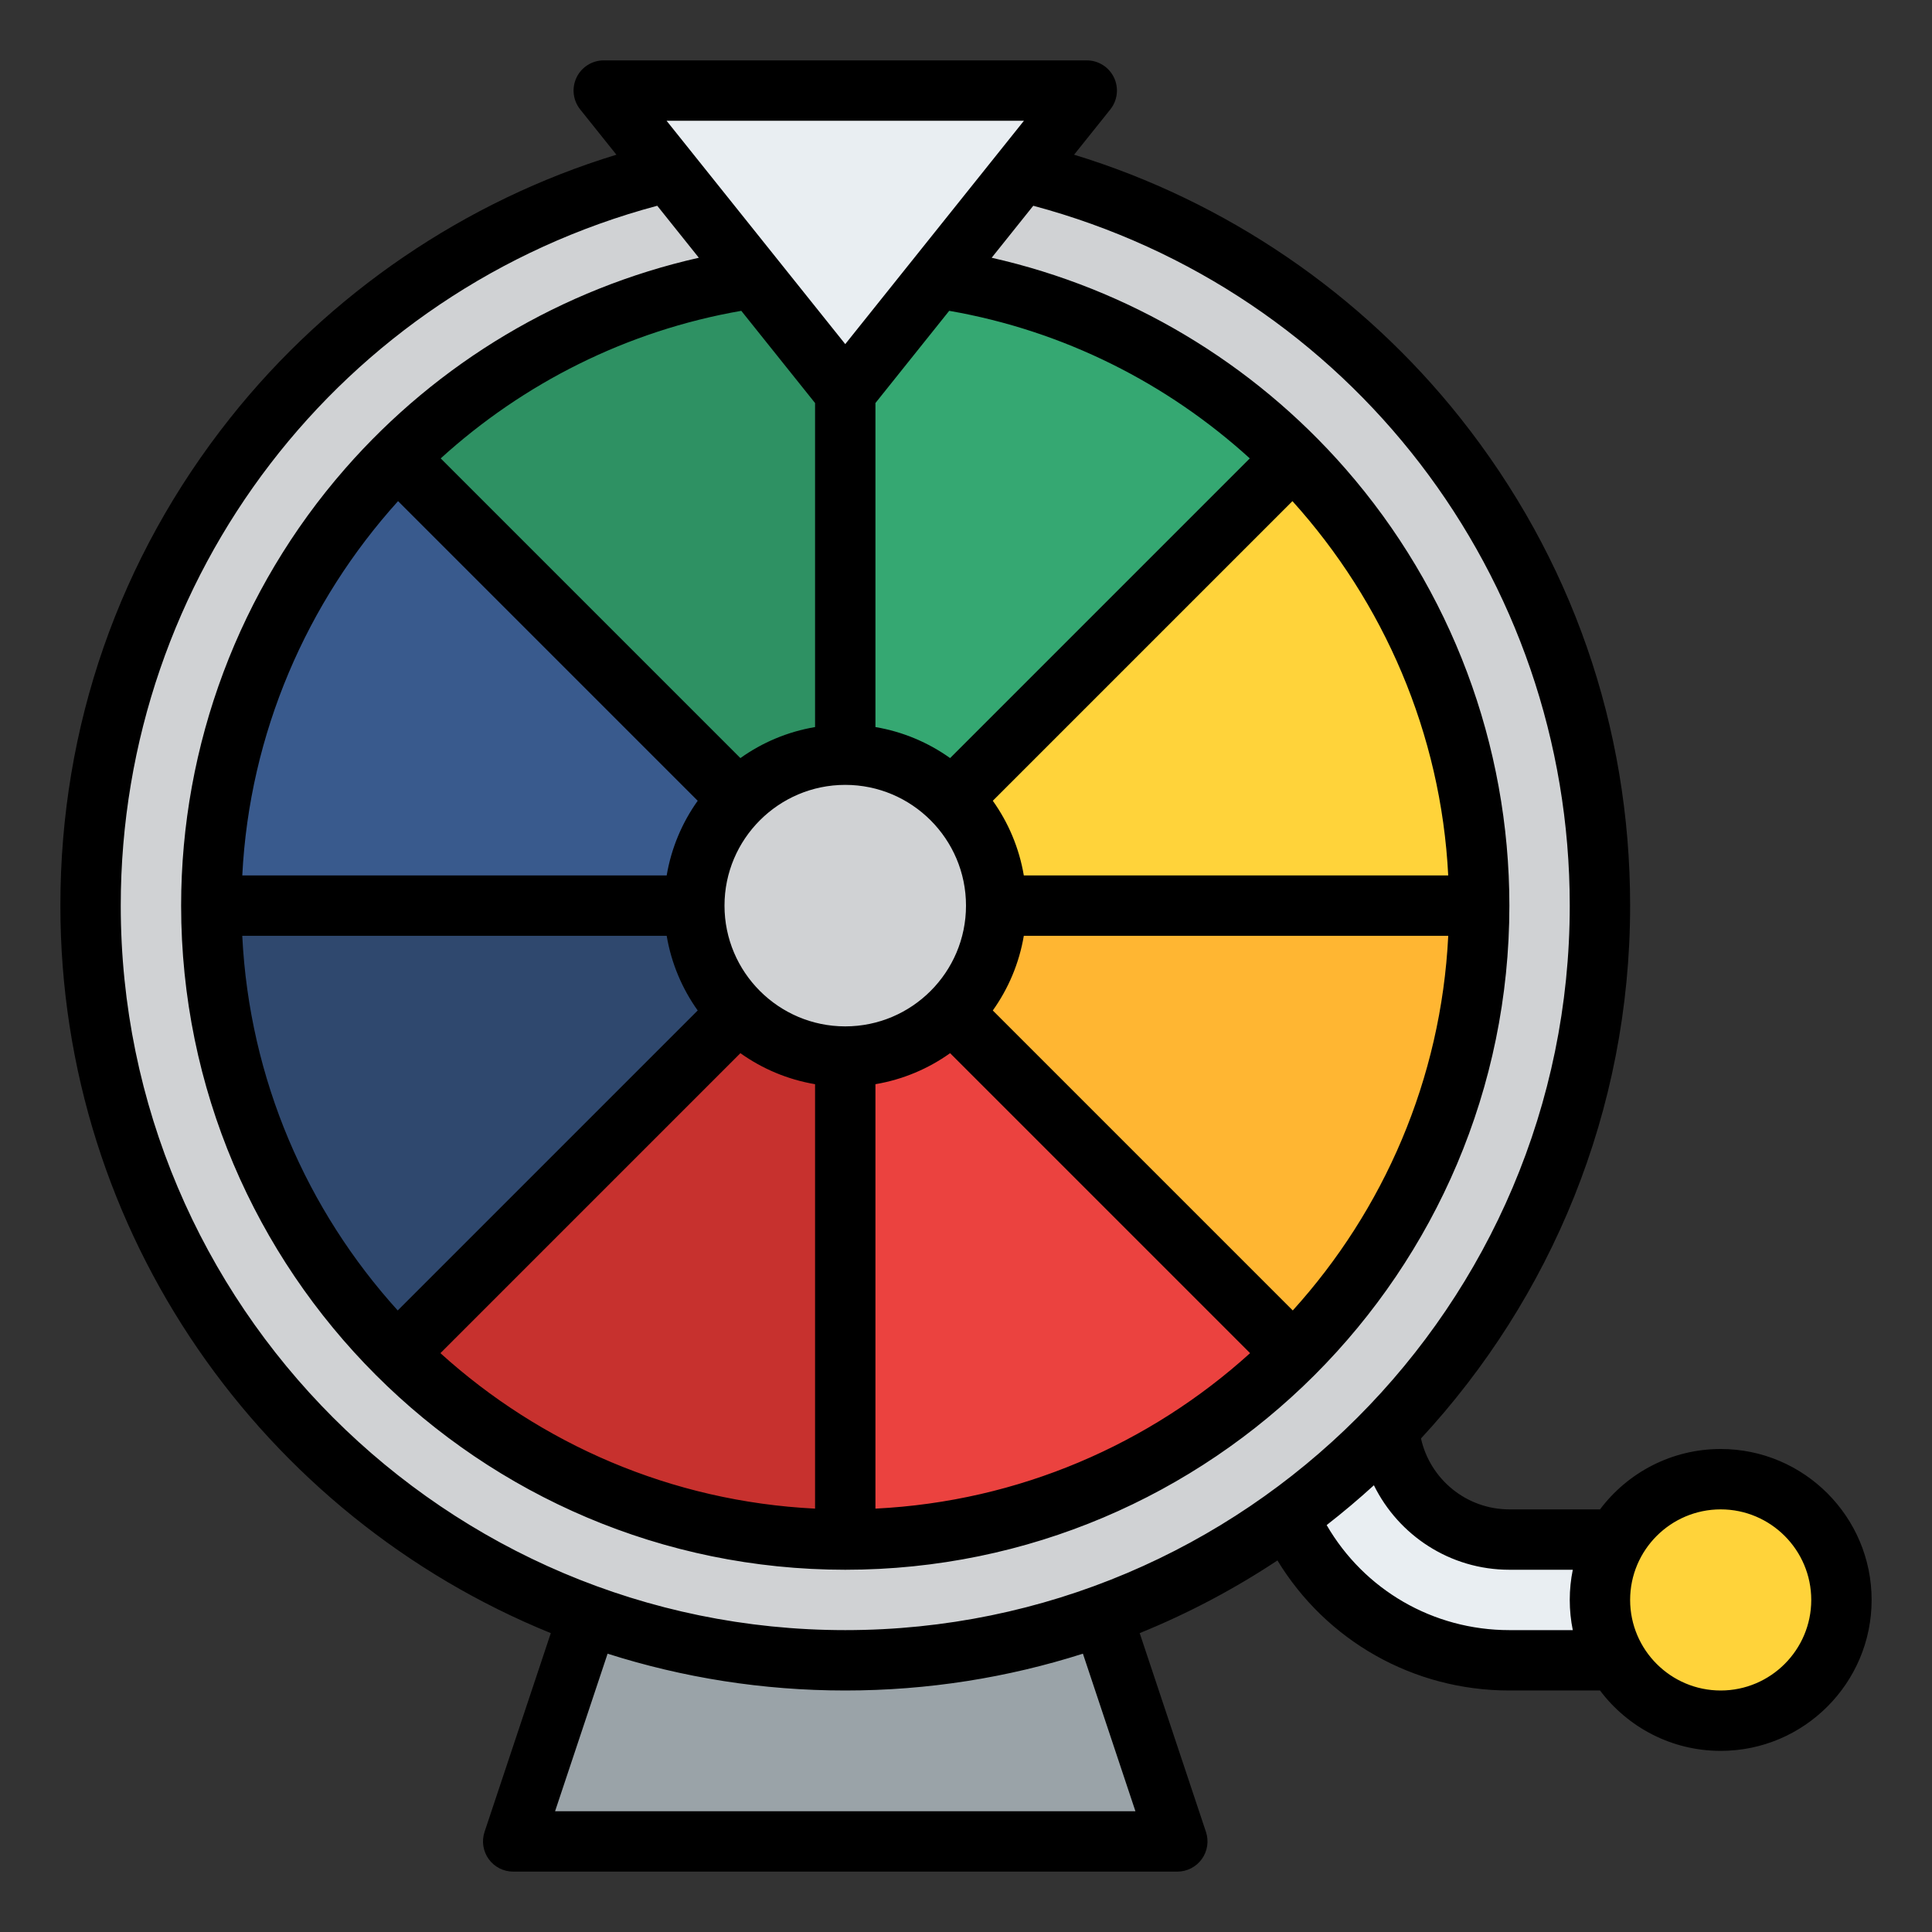
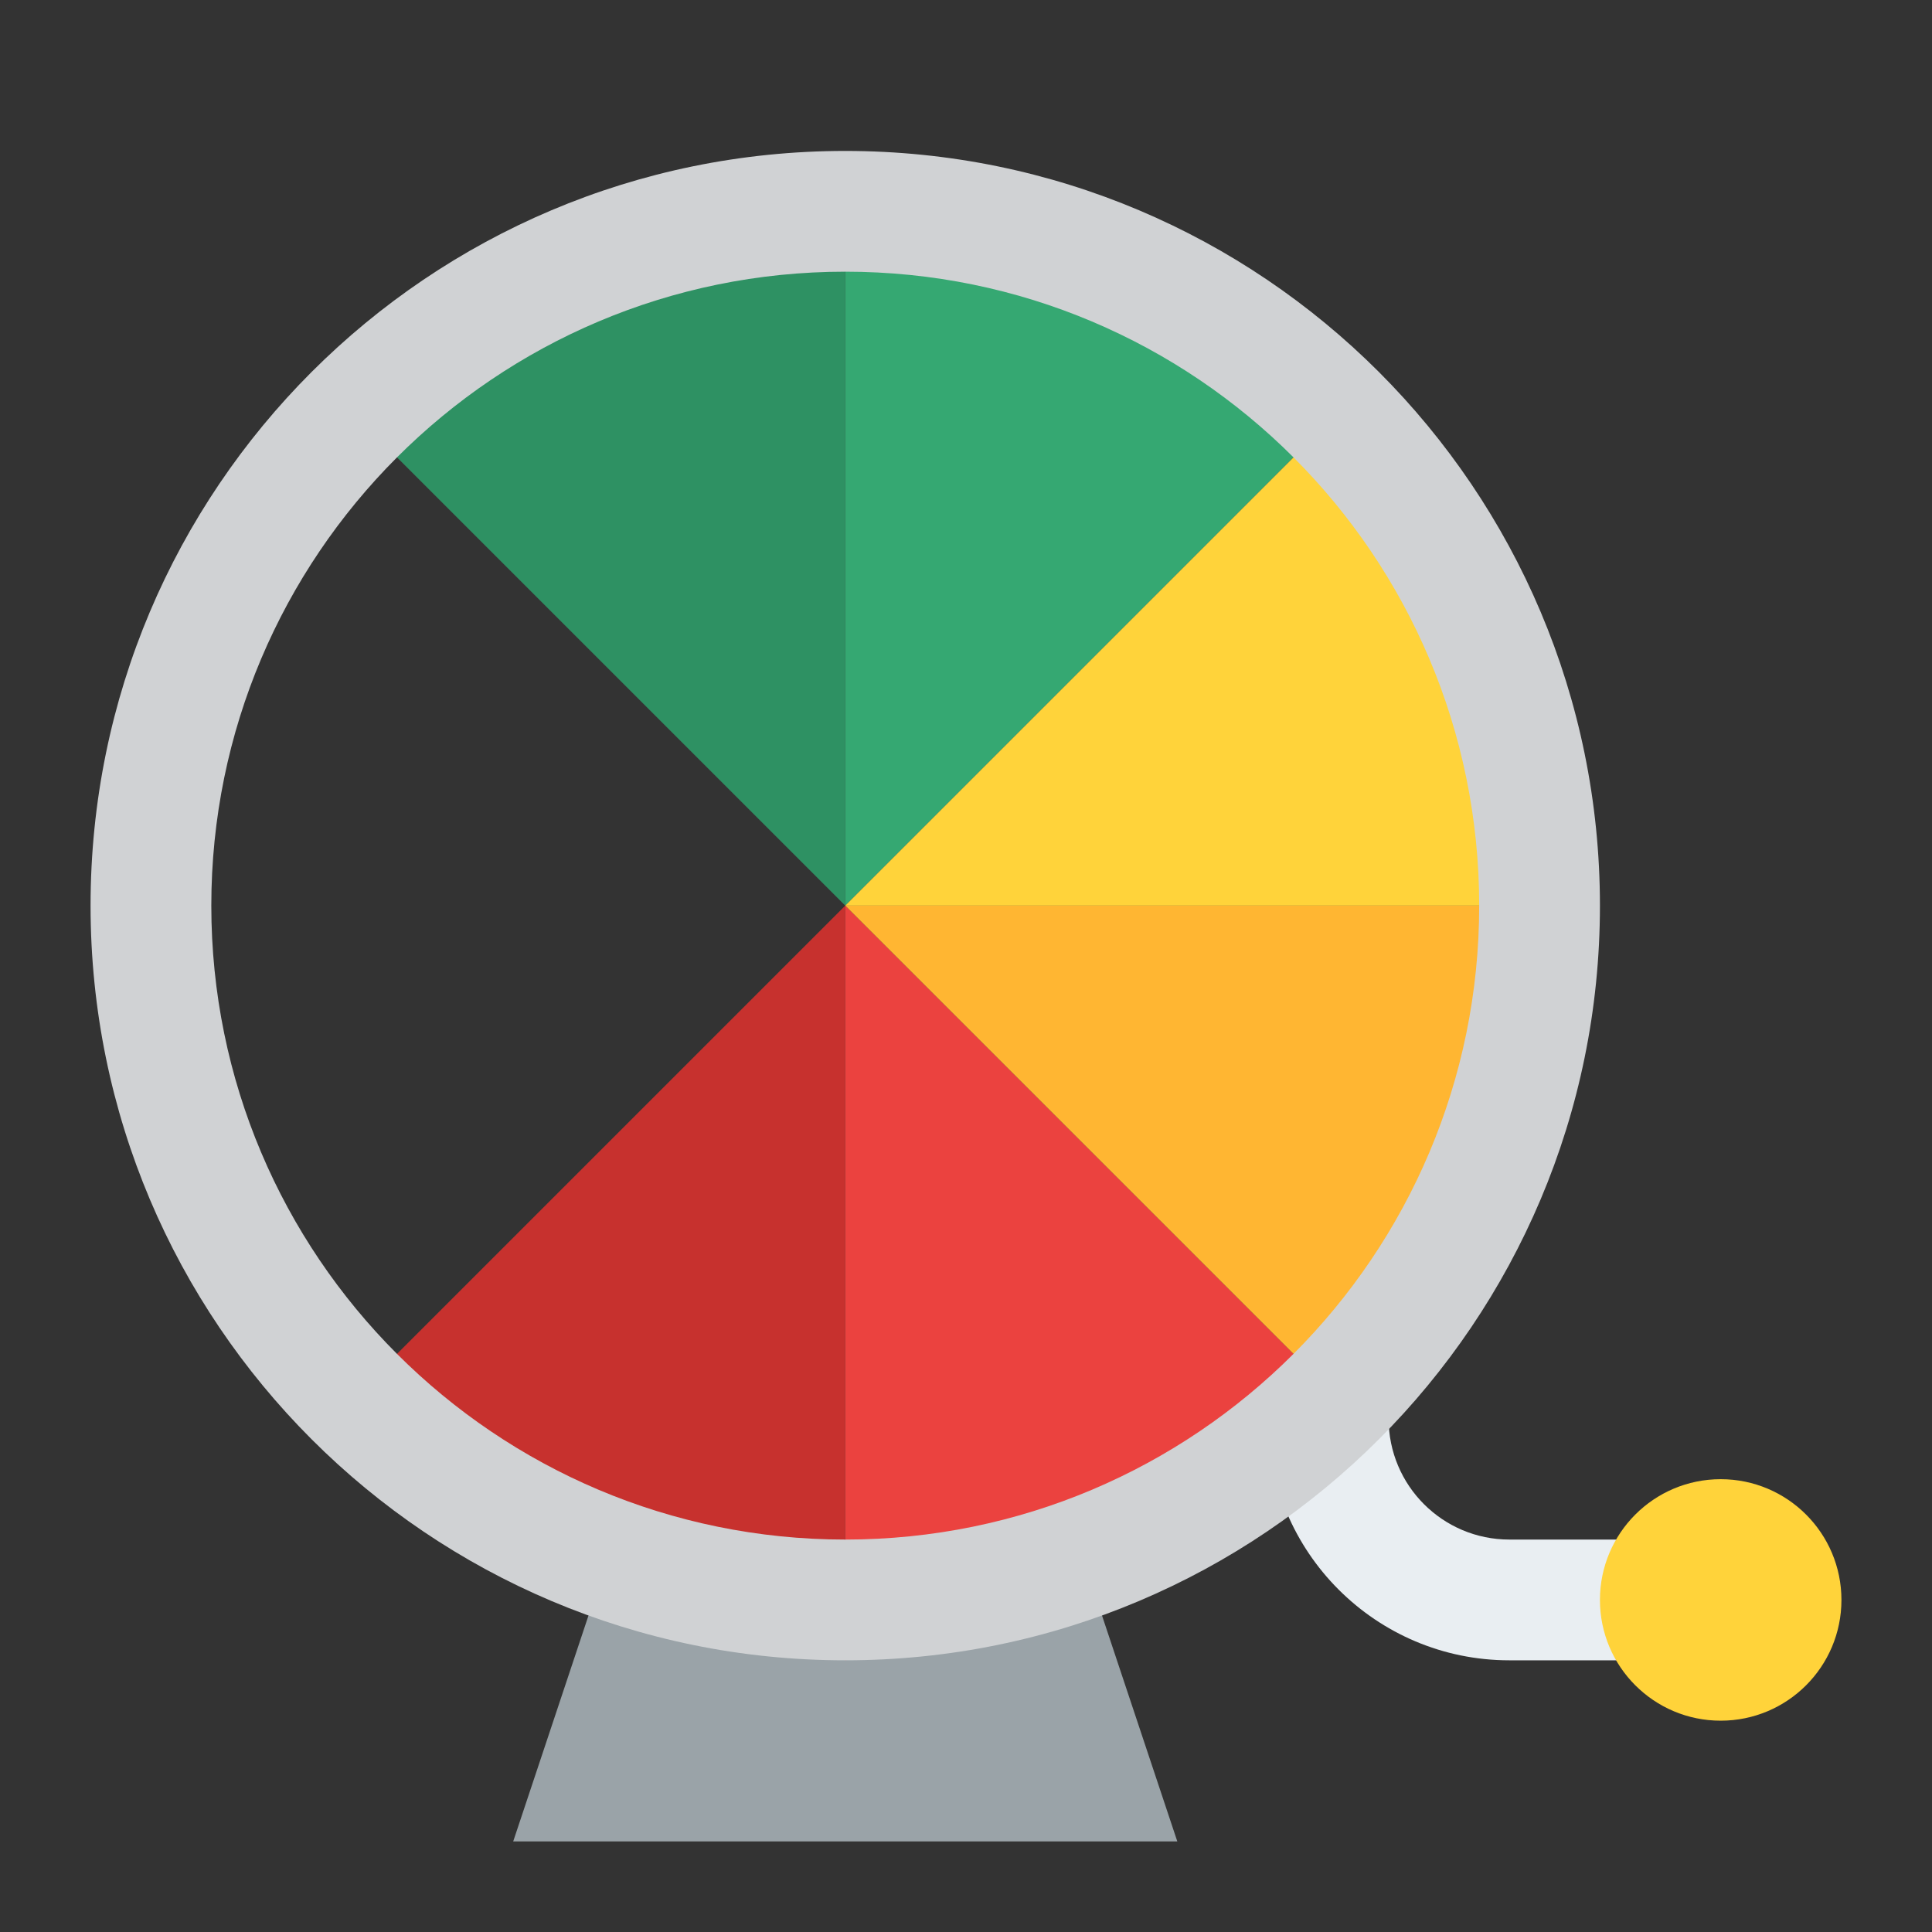
<svg xmlns="http://www.w3.org/2000/svg" id="Filled" height="512" viewBox="0 0 512 512" width="512">
  <rect x="0" y="0" width="512" height="512" fill="#333333" stroke="none" />
  <path d="m160 416-24 72h176l-24-72z" fill="#9aa3a8" />
  <path d="m88 104 136 136v-192z" fill="#2e9163" />
  <path d="m224 56v184l136-136z" fill="#35a872" />
-   <path d="m96 112 128 128h-184z" fill="#395a8d" />
-   <path d="m24 240h200l-136 136z" fill="#2f486e" />
  <path d="m88 376 136-136v192z" fill="#c7312e" />
  <path d="m408 240h-184l128-128z" fill="#ffd33a" />
  <path d="m224 440v-200l136 136z" fill="#eb423f" />
  <path d="m456 408v32h-56c-35.346 0-64-28.654-64-64h32c0 17.673 14.327 32 32 32z" fill="#e9eef2" />
  <circle cx="456" cy="424" fill="#ffd33a" r="32" />
  <path d="m360 376-136-136h192z" fill="#ffb632" />
  <path d="m224 40c-110.46 0-200 89.54-200 200s89.54 200 200 200 200-89.54 200-200-89.54-200-200-200zm0 368c-92.78 0-168-75.22-168-168s75.22-168 168-168 168 75.22 168 168-75.22 168-168 168z" fill="#d0d2d4" />
-   <path d="m160 24h128l-64 80z" fill="#e9eef2" />
-   <circle cx="224" cy="240" fill="#d0d2d4" r="40" />
-   <path d="m456 384c-13.058 0-24.673 6.291-31.978 16h-24.022c-11.446 0-21.04-8.056-23.425-18.794 34.376-37.117 55.425-86.746 55.425-141.206 0-47.456-15.562-92.144-45.006-129.231-26.241-33.054-62.271-57.534-102.348-69.77l9.601-12.001c1.921-2.401 2.295-5.691.963-8.464-1.332-2.771-4.135-4.534-7.21-4.534h-128c-3.075 0-5.878 1.763-7.21 4.534-1.332 2.772-.958 6.062.963 8.464l9.601 12.001c-40.077 12.236-76.107 36.716-102.348 69.77-29.444 37.087-45.006 81.775-45.006 129.231 0 87.108 53.831 161.869 129.968 192.796l-17.558 52.673c-.813 2.44-.404 5.122 1.1 7.208 1.503 2.086 3.918 3.322 6.49 3.322h176c2.572 0 4.986-1.236 6.49-3.322s1.913-4.768 1.1-7.208l-17.558-52.673c12.855-5.222 25.073-11.692 36.504-19.262 12.922 21.25 35.96 34.466 61.464 34.466h24.022c7.305 9.709 18.92 16 31.978 16 22.056 0 40-17.944 40-40s-17.944-40-40-40zm-184.645-352-47.355 59.193-47.355-59.193zm-55.355 74.807v85.873c-7.281 1.227-14.006 4.098-19.788 8.219l-79.42-79.42c21.836-19.845 49.194-33.813 79.658-39.108zm40 133.193c0 17.645-14.355 32-32 32s-32-14.355-32-32 14.355-32 32-32 32 14.355 32 32zm-150.509-107.195 79.407 79.407c-4.12 5.781-6.992 12.507-8.219 19.788h-112.472c1.901-37.68 17.134-72.449 41.284-99.195zm71.188 115.195c1.227 7.281 4.098 14.006 8.219 19.788l-79.497 79.497c-24.042-26.554-39.316-61.187-41.201-99.285zm19.533 31.102c5.781 4.121 12.507 6.992 19.788 8.219v112.479c-38.098-1.885-72.731-17.158-99.284-41.201zm35.788 8.219c7.281-1.227 14.006-4.098 19.788-8.219l79.497 79.497c-26.554 24.042-61.187 39.316-99.285 41.201zm110.598 59.963-79.497-79.497c4.12-5.781 6.992-12.507 8.219-19.788h112.48c-1.885 38.099-17.159 72.732-41.202 99.285zm-71.277-115.284c-1.227-7.281-4.098-14.006-8.219-19.788l79.407-79.407c24.15 26.746 39.384 61.515 41.284 99.195zm-19.533-31.102c-5.781-4.12-12.507-6.992-19.788-8.219v-85.873l19.549-24.436c30.464 5.295 57.822 19.263 79.658 39.108zm-219.788 39.102c0-87.318 58.267-163.035 142.176-185.473l11.024 13.781c-36.18 8.159-69.08 27.683-93.753 55.908-28.017 32.05-43.447 73.169-43.447 115.784 0 97.047 78.953 176 176 176s176-78.953 176-176c0-42.615-15.43-83.734-43.447-115.784-24.674-28.225-57.573-47.75-93.753-55.908l11.024-13.781c83.909 22.438 142.176 98.155 142.176 185.473 0 105.869-86.131 192-192 192s-192-86.131-192-192zm268.9 240h-153.801l13.919-41.757c19.877 6.33 41.035 9.757 62.982 9.757 21.946 0 43.105-3.427 62.982-9.756zm99.1-48c-20.247 0-38.497-10.706-48.422-27.836 4.31-3.357 8.487-6.876 12.518-10.555 6.524 13.249 20.164 22.391 35.904 22.391h16.805c-.527 2.586-.805 5.261-.805 8s.278 5.414.805 8zm56 16c-13.233 0-24-10.767-24-24s10.767-24 24-24 24 10.767 24 24-10.767 24-24 24z" />
+   <path d="m160 24h128z" fill="#e9eef2" />
</svg>